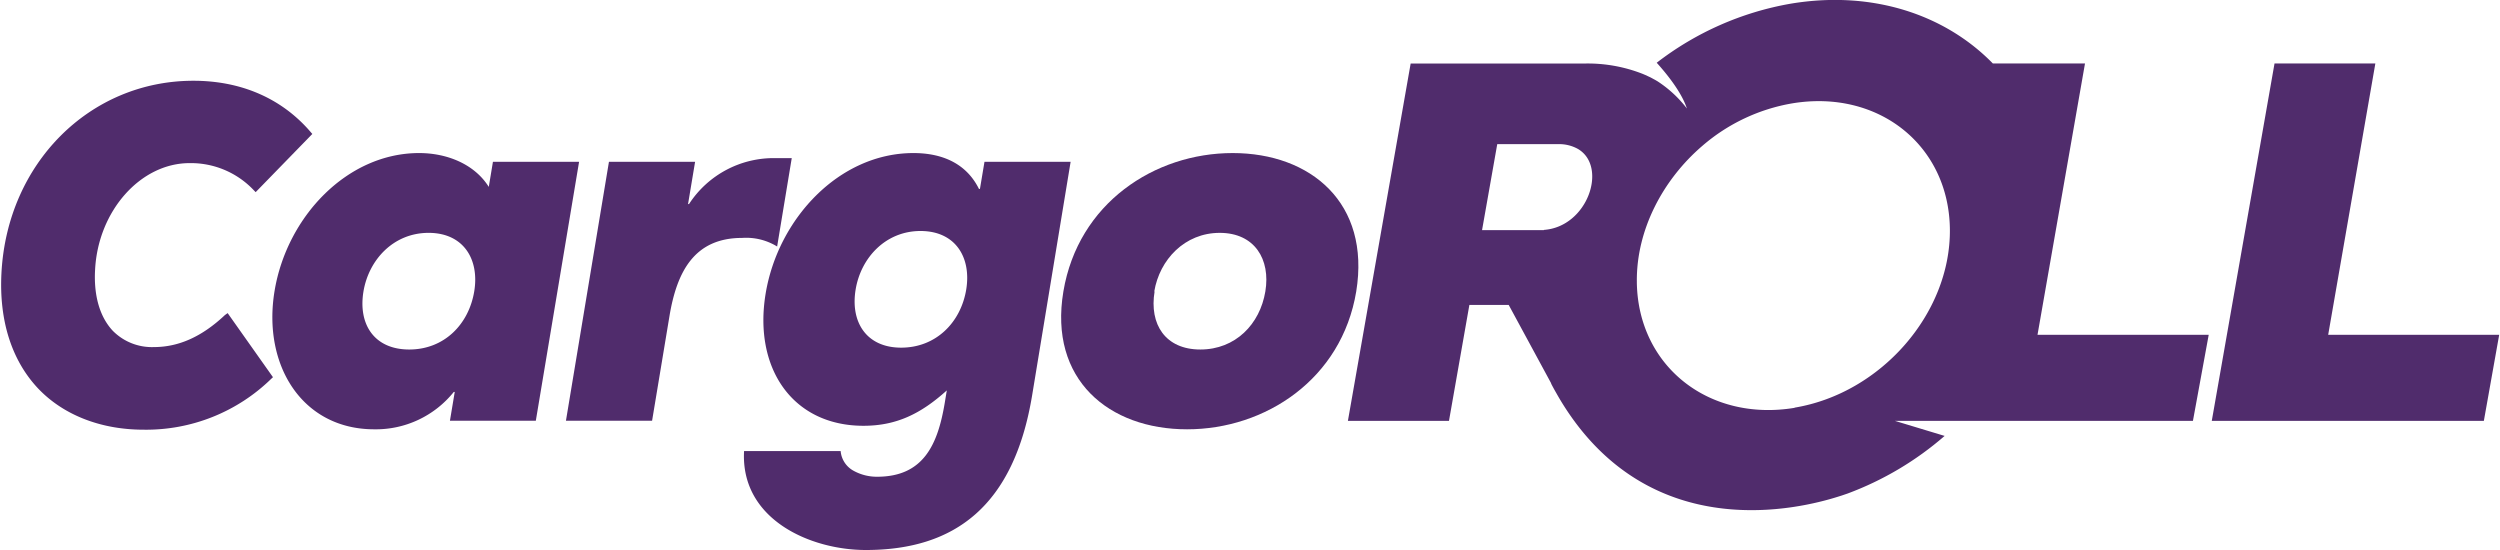
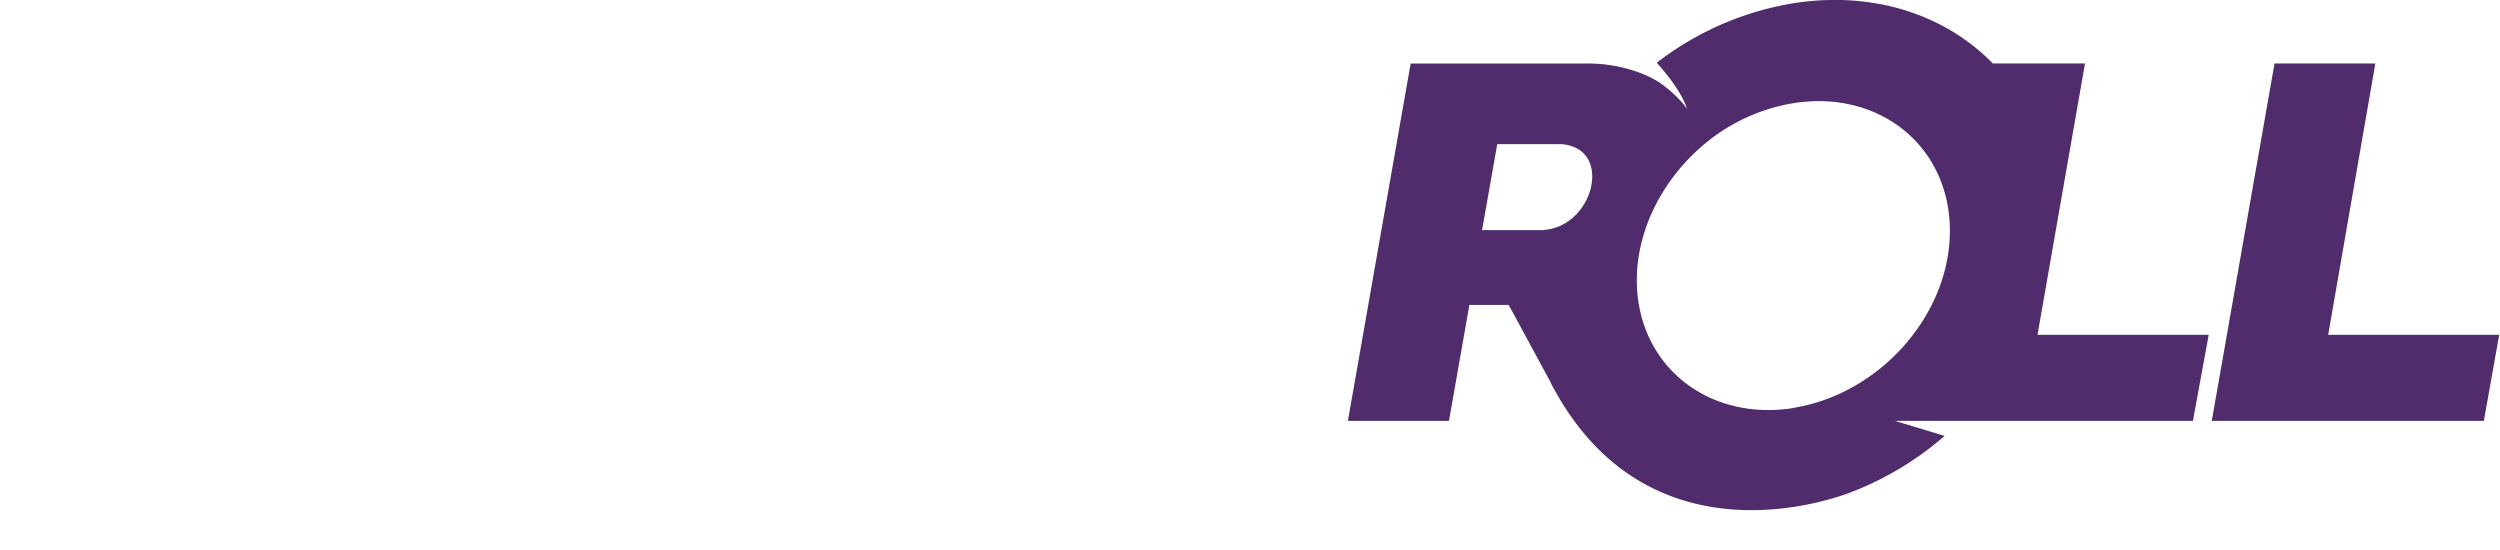
<svg xmlns="http://www.w3.org/2000/svg" id="Ebene_1" data-name="Ebene 1" viewBox="0 0 389.79 85.81" width="200" height="44">
  <defs>
    <style>.cls-1{fill:#502c6c;}</style>
  </defs>
  <path class="cls-1" d="M329.7,12.66H315.32C307.83,5,296.48,1.22,283.81,3.33a47.52,47.52,0,0,0-20.93,9.22c1.54,1.71,3.88,4.58,4.71,7.14v0A18.4,18.4,0,0,0,263,15.44l-.36-.21-.61-.33-.15-.08-.78-.36-.4-.17h0a23.48,23.48,0,0,0-9-1.62H224.49L214.7,68.42h15.77l3.18-18.08h6.14l6.62,12.22,0,.06c.26.5.53,1,.81,1.48A42.81,42.81,0,0,0,250,68.42c13.62,18.56,34.45,14,41.4,11.76l.35-.11.88-.3h0a49.22,49.22,0,0,0,15.17-9l-7.77-2.35h46.51L349,55H322.29Zm-84.43,26h-9.64L238,25.25h9.48a6,6,0,0,1,3.13.76C255.27,28.78,252.12,38.15,245.27,38.63Zm39.12,27.73C271,68.6,260,59.89,259.78,46.88v-.19c-.08-8,4-15.85,10.25-21.2A28.88,28.88,0,0,1,284,18.89c13.48-2.25,24.5,6.56,24.62,19.67S297.87,64.12,284.39,66.36ZM367.64,55,375,12.66H359.27l-9.79,55.76h42.45L394.32,55Z" transform="translate(-4.53 -2.76)" />
-   <path class="cls-1" d="M88,68.4H74.6l.75-4.49H75.2a15.59,15.59,0,0,1-12.41,5.83c-11.23,0-17.47-10-15.55-21.59S58.57,26.64,69.79,26.64c4.36,0,8.65,1.73,10.87,5.28L81.31,28H94.75ZM61.11,48.23c-.85,5.12,1.67,9.06,7.14,9.06s9.29-3.94,10.14-9.06c.83-5-1.66-9.14-7.12-9.14S61.94,43.27,61.11,48.23Z" transform="translate(-4.53 -2.76)" />
-   <path class="cls-1" d="M111.75,34.6h.15a15.75,15.75,0,0,1,13.45-7.17h2.58l-2.28,13.79a9.23,9.23,0,0,0-5.47-1.34c-7.46,0-10.18,5.28-11.33,12.21L106.14,68.4H92.7L99.41,28h13.44Z" transform="translate(-4.53 -2.76)" />
-   <path class="cls-1" d="M165.43,64.46c-2.85,17.18-12,24.11-25.94,24.11-8.71,0-19.58-4.81-19-15.44h15.07a3.87,3.87,0,0,0,2,3.07,7.49,7.49,0,0,0,3.68.94c7.24,0,9.48-5,10.57-11.58l.31-1.89c-4.09,3.7-7.93,5.52-13,5.52-11.08,0-17.2-9-15.26-20.65s11.46-21.9,23.06-21.9c4.43,0,8.23,1.58,10.22,5.6h.15L158,28h13.44ZM137.9,47.91C137.05,53,139.57,57,145,57s9.3-3.93,10.15-9.06c.82-5-1.66-9.14-7.13-9.14S138.72,43,137.9,47.91Z" transform="translate(-4.53 -2.76)" />
-   <path class="cls-1" d="M216,48.23c-2.27,13.71-14.2,21.51-26.39,21.51S168,62,170.31,48.23s14.22-21.59,26.41-21.59S218.24,34.44,216,48.23Zm-31.46,0c-.85,5.12,1.67,9.06,7.14,9.06s9.29-3.94,10.14-9.06c.83-5-1.66-9.14-7.12-9.14S185.32,43.27,184.49,48.23Z" transform="translate(-4.53 -2.76)" />
-   <path class="cls-1" d="M39.5,51.91c-3.6,3.39-7.23,5-11.08,5A8.58,8.58,0,0,1,22,54.37c-2-2.13-3-5.44-2.76-9.56.48-9.16,7.09-16.6,14.74-16.6a13.49,13.49,0,0,1,10,4.21l.31.32,8.84-9.08-.26-.3c-4.46-5.21-10.79-8-18.29-8-16.18,0-29.06,12.88-29.95,30-.39,7.41,1.59,13.62,5.71,18,3.94,4.15,9.79,6.44,16.47,6.44a27.94,27.94,0,0,0,19.9-7.93l.28-.26-7.07-10Z" transform="translate(-4.53 -2.76)" />
</svg>